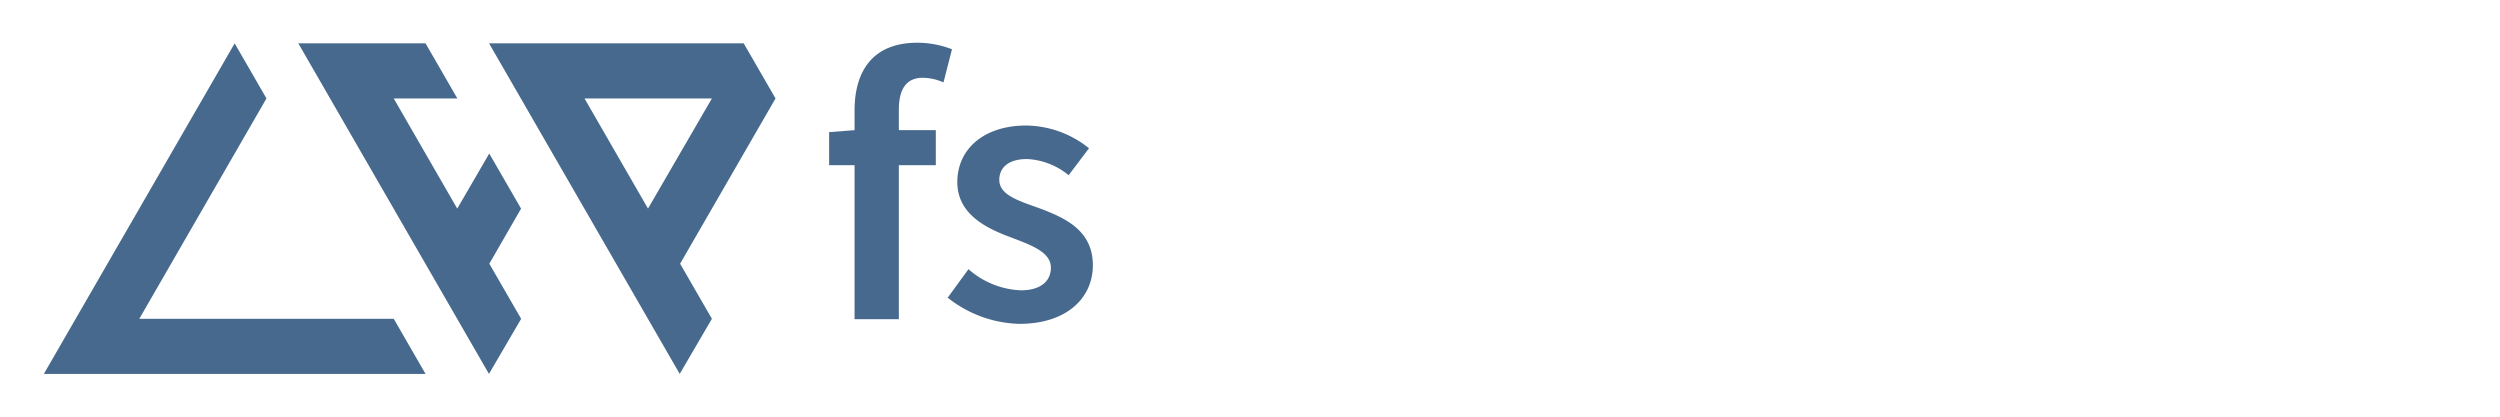
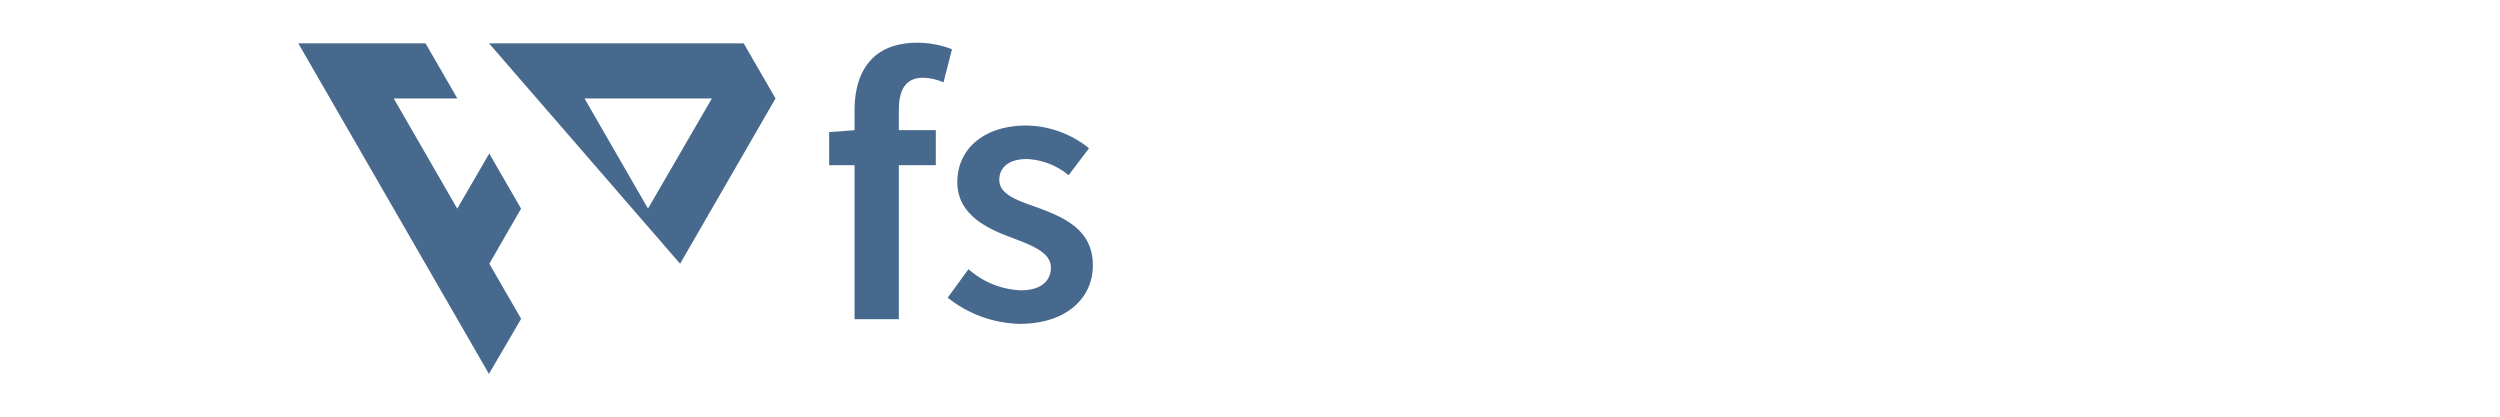
<svg xmlns="http://www.w3.org/2000/svg" viewBox="0 0 96 16">
  <title>cppfs-logo</title>
-   <polygon points="1.684 14.358 16.341 14.358 15.12 12.243 5.348 12.243 10.232 3.78 9.011 1.665 1.684 14.358" style="fill:#46698d" />
-   <path d="M18.78,1.665l7.321,12.693,1.236-2.116L26.116,10.127,29.78,3.78,28.558,1.665ZM27.337,3.78l-2.454,4.23L22.445,3.78Z" style="fill:#46698d" />
+   <path d="M18.78,1.665L26.116,10.127,29.78,3.78,28.558,1.665ZM27.337,3.78l-2.454,4.23L22.445,3.78Z" style="fill:#46698d" />
  <polygon points="11.455 1.665 16.341 1.665 17.562 3.78 15.119 3.78 17.558 8.011 18.787 5.896 20.009 8.011 18.79 10.127 20.012 12.243 18.776 14.358 11.455 1.665" style="fill:#46698d" />
  <path d="M32.815,6.344h-.976V5.073l.976-.074V4.244c0-1.509.695-2.603,2.41-2.603a3.679,3.679,0,0,1,1.331.251L36.23,3.165a1.991,1.991,0,0,0-.798-.178c-.591,0-.916.384-.916,1.227v.784h1.419V6.344h-1.419v5.914H32.815Z" style="fill:#46698d" />
  <path d="M36.392,11.43l.798-1.094a3.227,3.227,0,0,0,2.011.812c.784,0,1.153-.369,1.153-.872,0-.607-.784-.872-1.552-1.168-.961-.354-2.041-.902-2.041-2.114,0-1.272,1.02-2.174,2.647-2.174a3.917,3.917,0,0,1,2.41.873L41.035,6.728a2.707,2.707,0,0,0-1.597-.621c-.725,0-1.065.341-1.065.799,0,.577.725.799,1.508,1.079.991.37,2.085.843,2.085,2.203,0,1.242-.991,2.248-2.824,2.248A4.594,4.594,0,0,1,36.392,11.43Z" style="fill:#46698d" />
</svg>